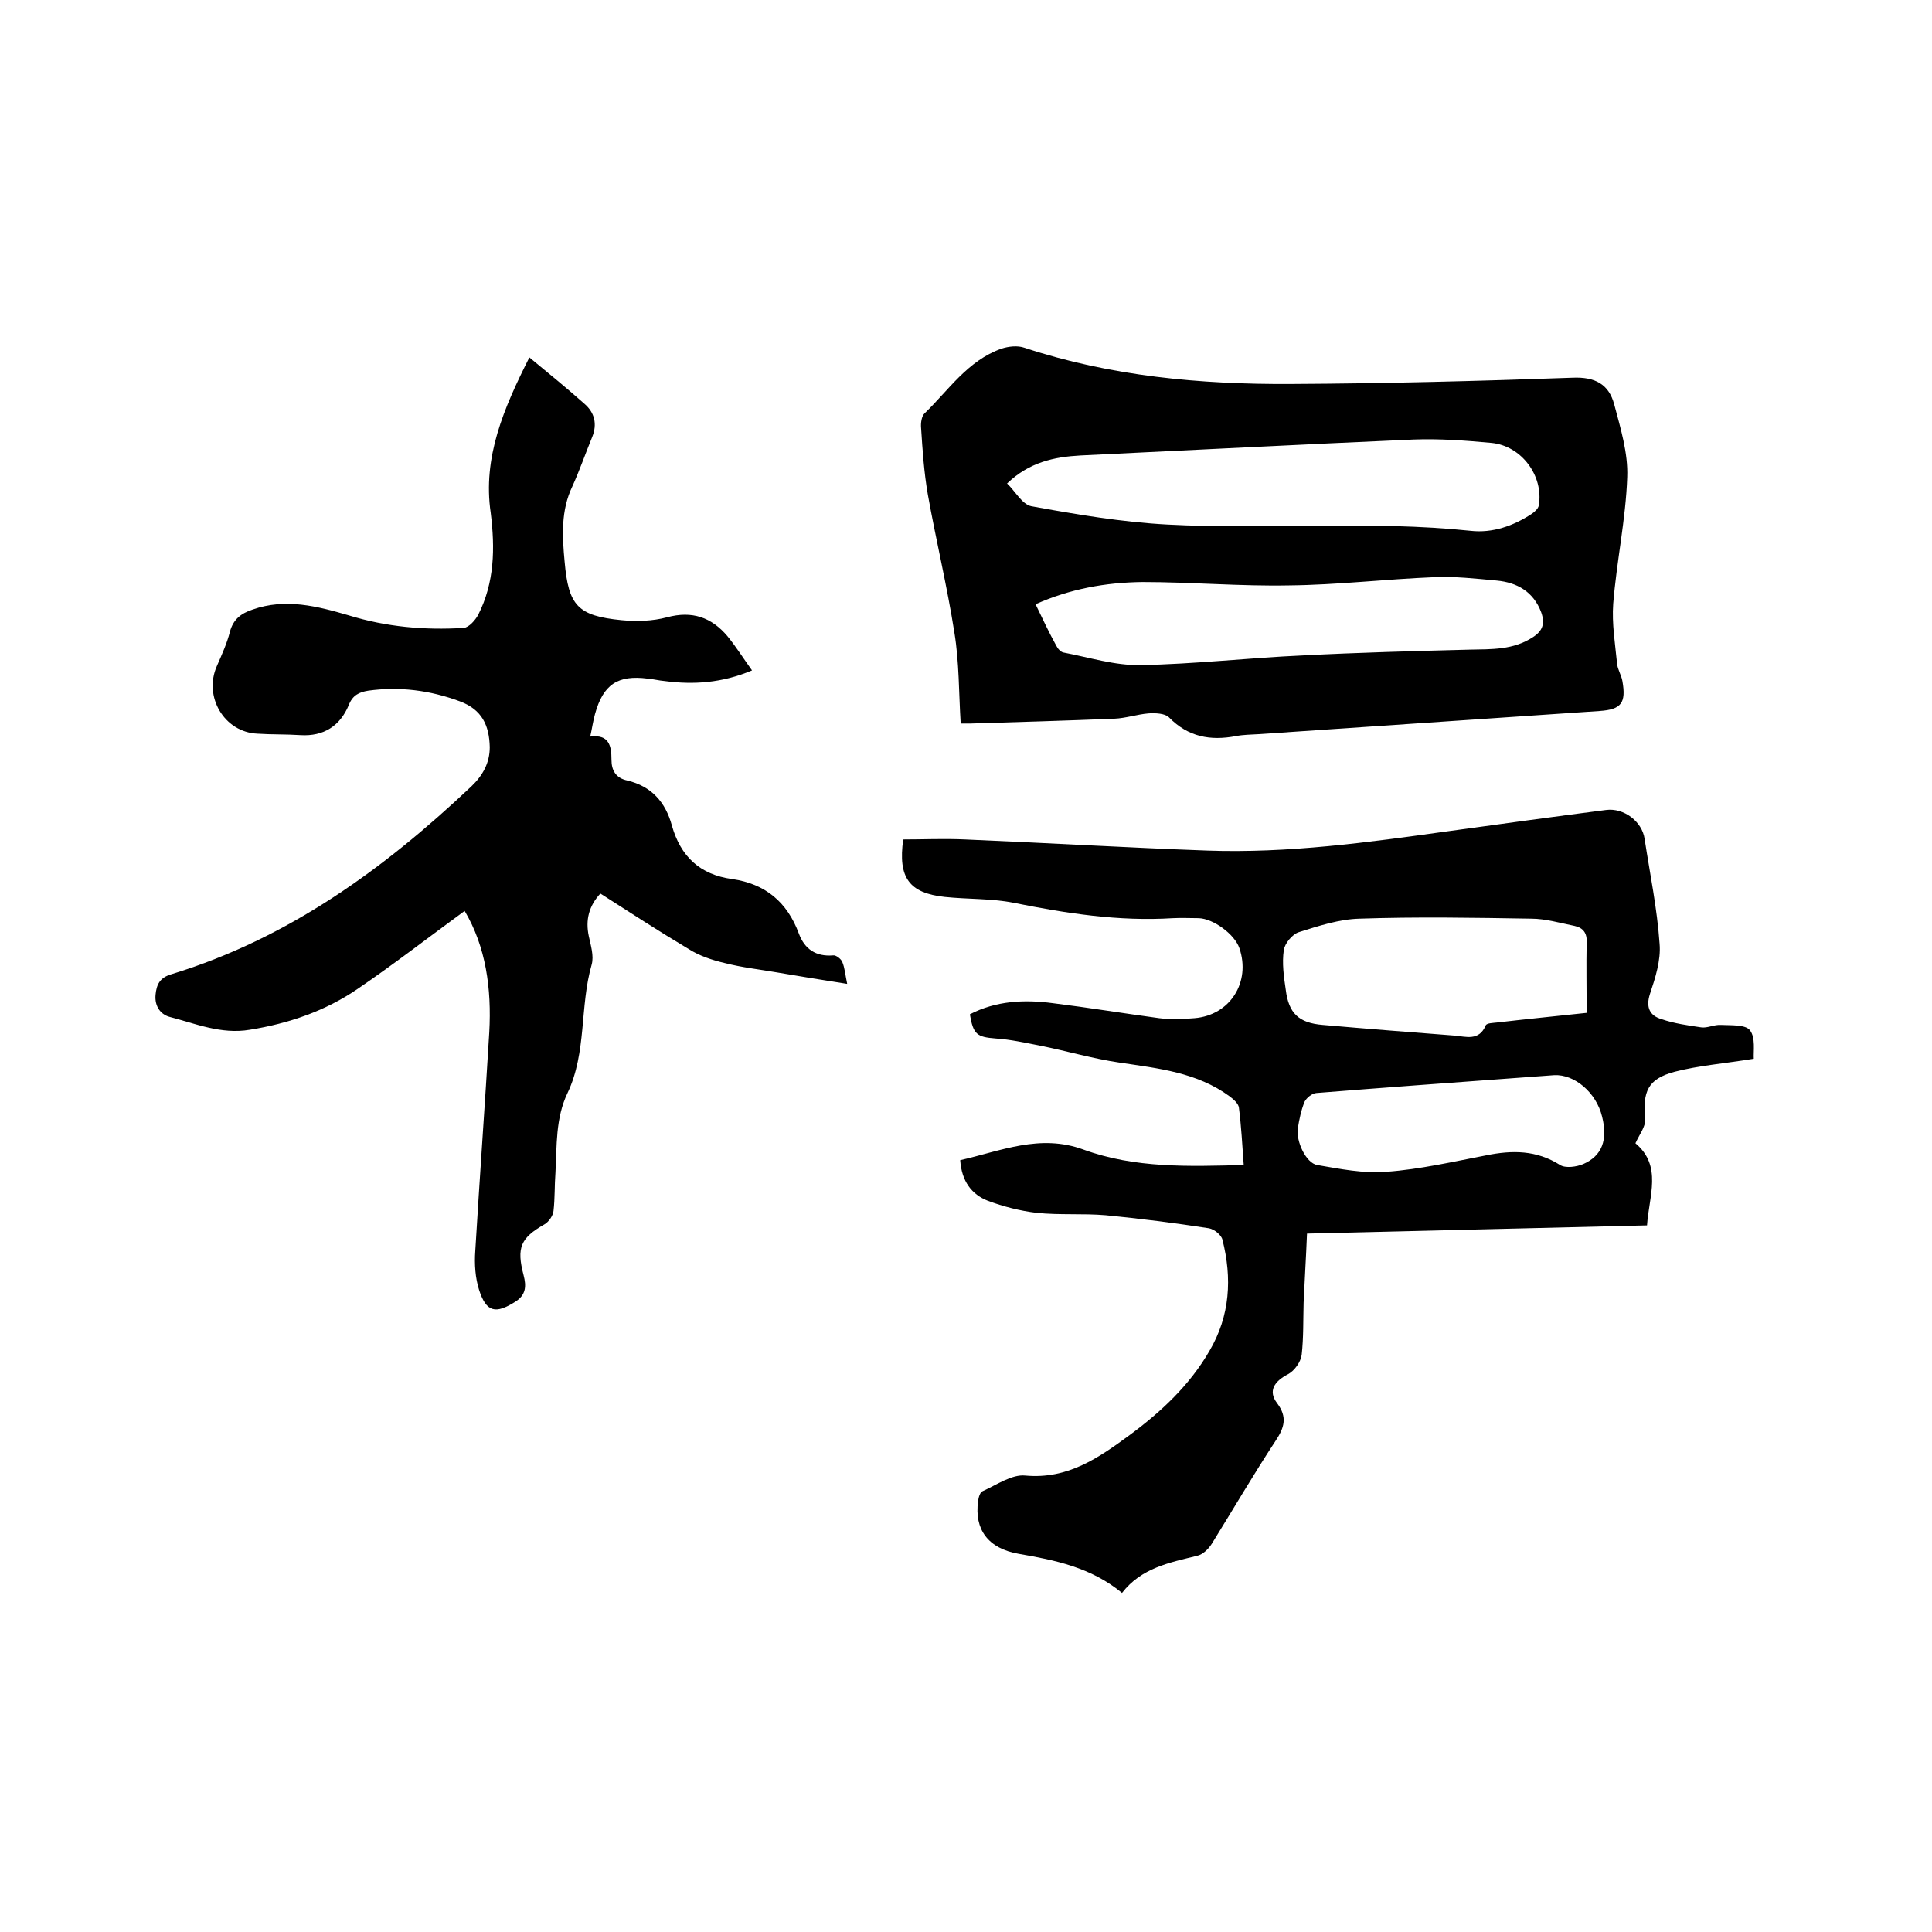
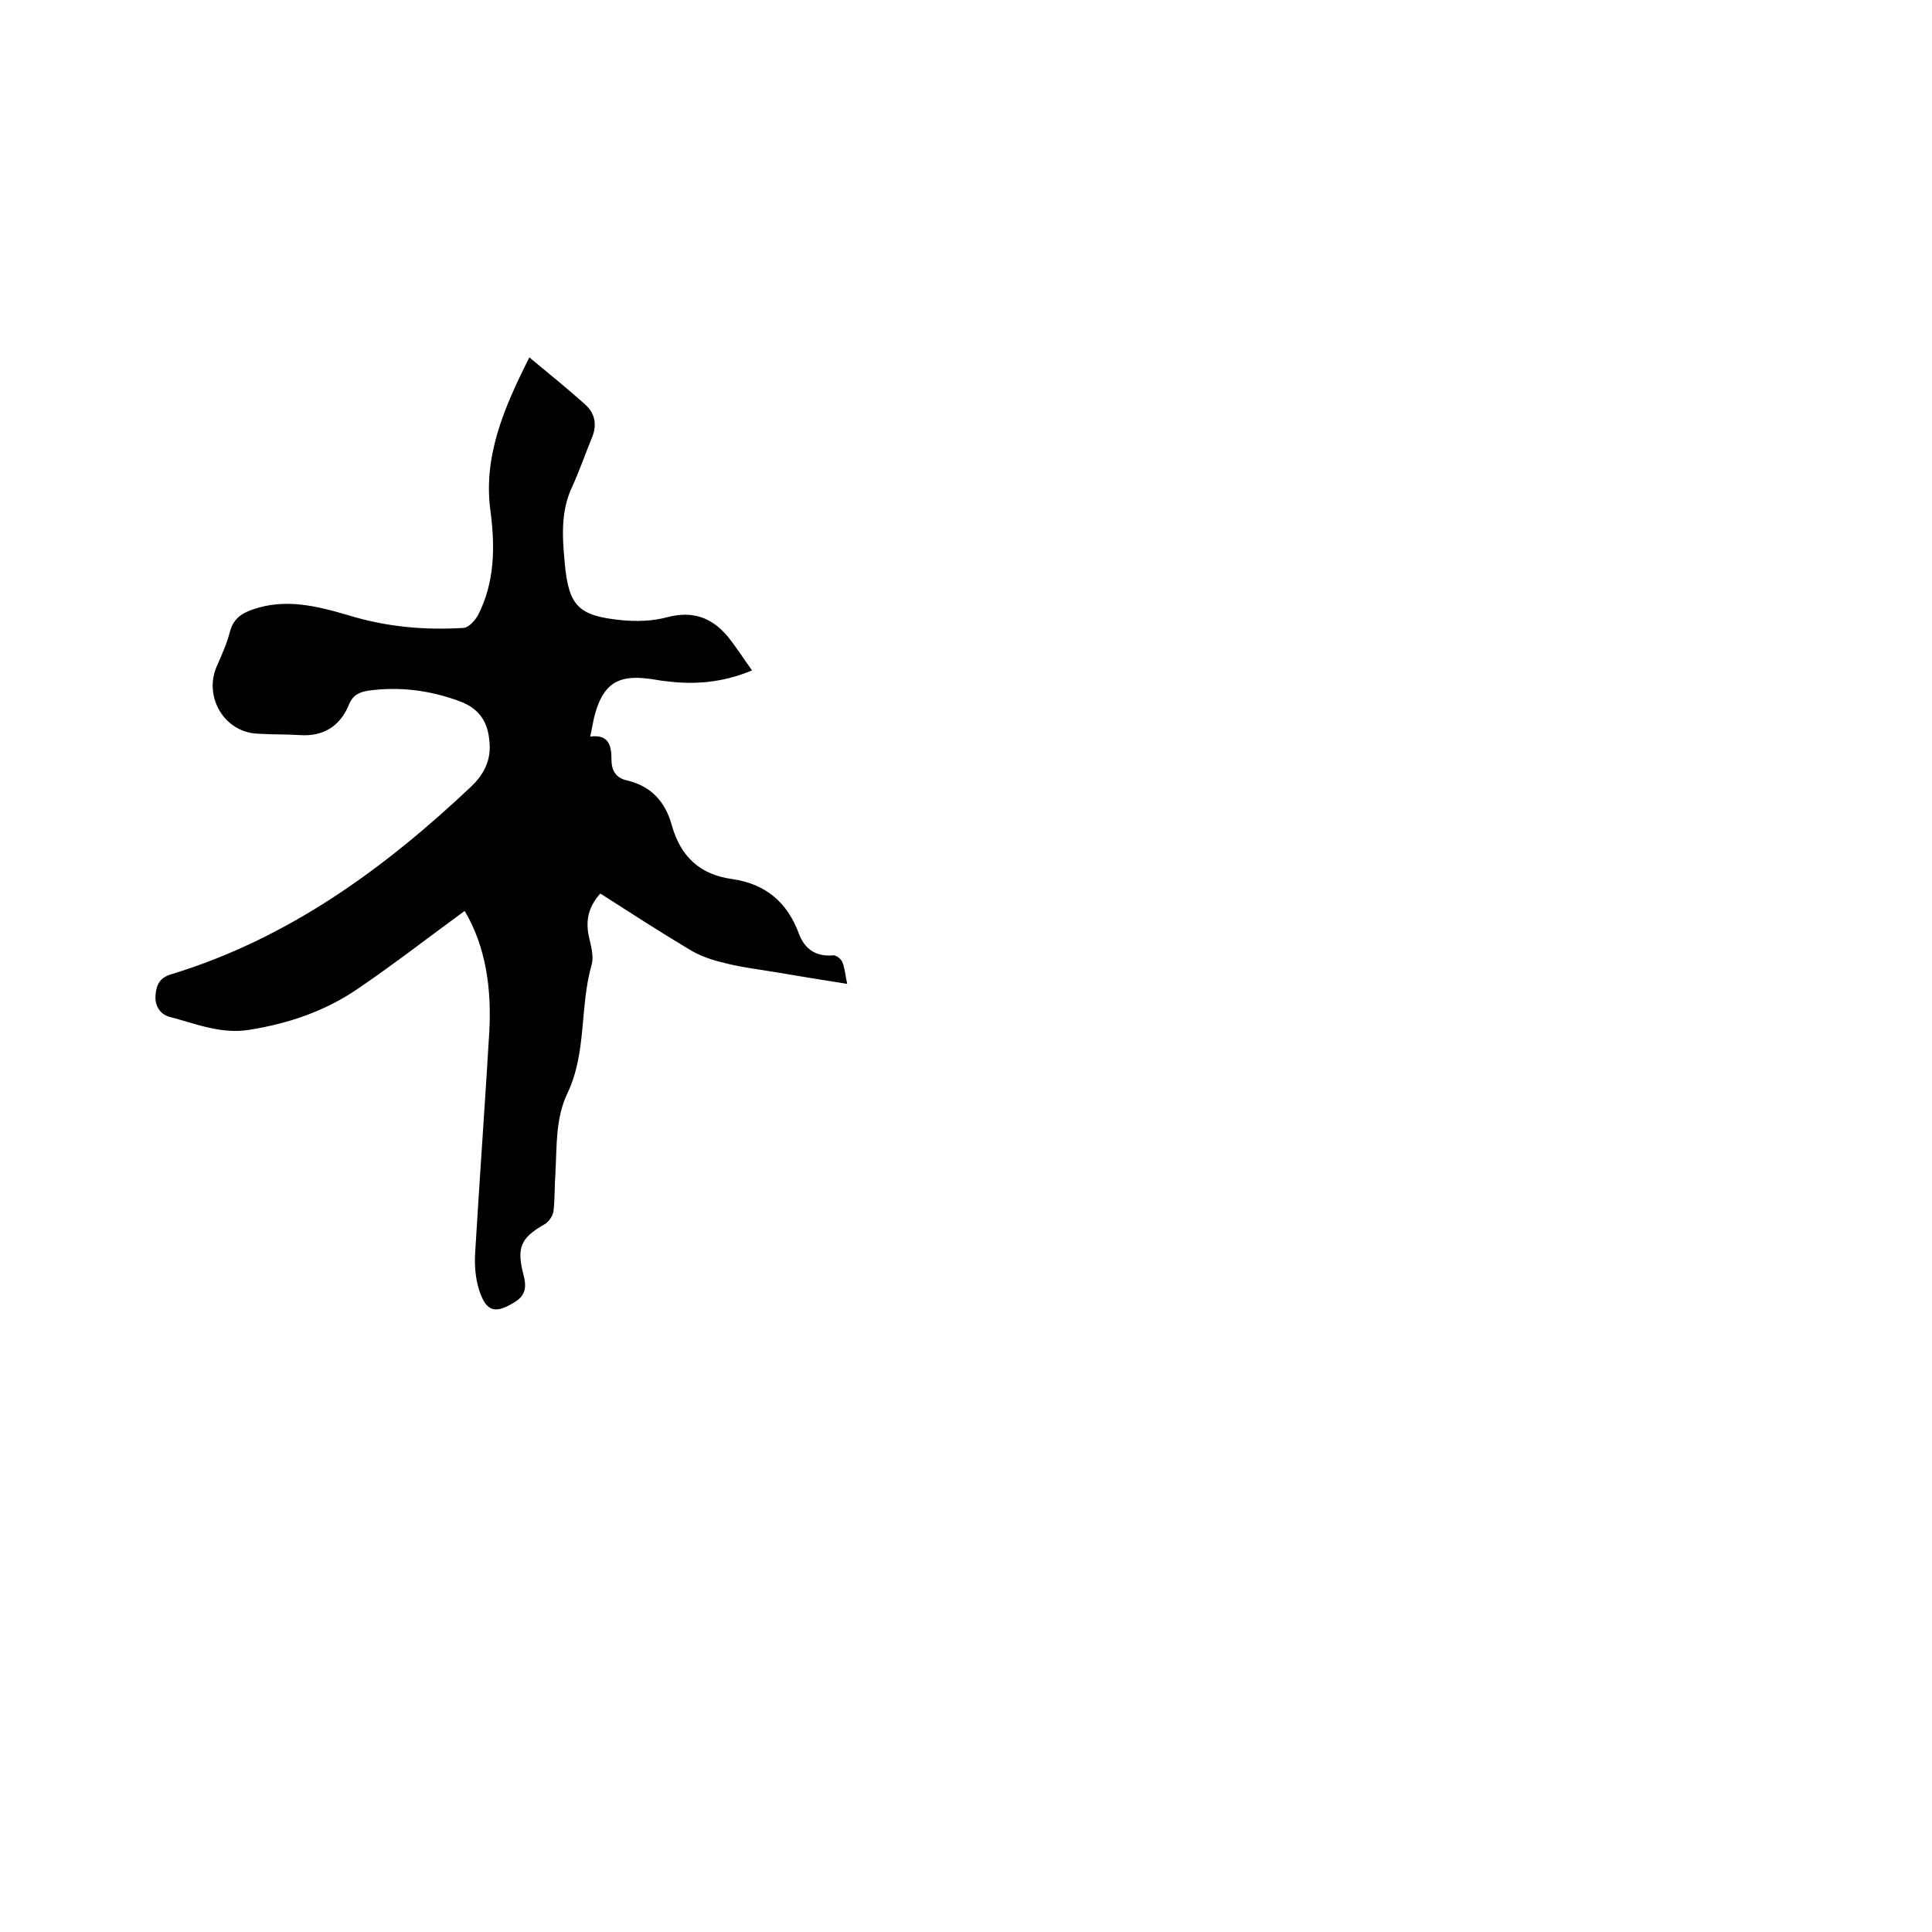
<svg xmlns="http://www.w3.org/2000/svg" enable-background="new 0 0 400 400" viewBox="0 0 400 400">
-   <path d="m363.1 219.2c-6.1 1-11.4 1.4-16.4 2.7-5.6 1.5-6.6 4.1-6.1 9.9.1 1.5-1.2 3.1-2 4.9 5.6 4.7 2.8 10.9 2.4 17-23.6.6-46.8 1.1-70.4 1.7-.2 5.1-.5 9.7-.7 14.3-.1 3.6 0 7.2-.4 10.8-.2 1.5-1.5 3.3-2.8 4-2.9 1.5-4.2 3.5-2.3 6 2.2 2.9 1.5 5.1-.3 7.8-4.6 7-8.8 14.2-13.2 21.3-.7 1.1-1.8 2.2-3 2.5-5.7 1.4-11.6 2.5-15.6 7.7-6.4-5.3-13.9-6.8-21.4-8.1-6.3-1.1-9.2-5-8.4-10.9.1-.8.4-1.9 1-2.1 2.9-1.3 6-3.5 8.8-3.2 8.8.8 15.2-3.7 21.6-8.4 6.5-4.8 12.4-10.3 16.5-17.4 4.3-7.3 4.7-15.1 2.7-23-.2-1-1.7-2.2-2.8-2.4-7.1-1.1-14.2-2-21.4-2.7-4.7-.4-9.5 0-14.3-.5-3.4-.4-6.9-1.3-10.1-2.5-3.3-1.3-5.4-4-5.7-8.4 8.4-1.9 16.5-5.5 25.5-2.2 10.7 3.9 21.8 3.5 33.2 3.2-.3-4.1-.5-8-1-11.9-.1-.8-1.1-1.7-1.9-2.3-6.8-5-14.8-5.8-22.8-7-5.5-.8-10.9-2.4-16.4-3.5-3.1-.6-6.2-1.3-9.3-1.5-3.8-.3-4.6-.8-5.3-5 5.4-2.8 11.3-3.1 17.2-2.3 7.3.9 14.6 2.1 22 3.1 2.4.3 4.9.2 7.3 0 7.4-.6 11.7-7.5 9.3-14.5-1-2.9-5.4-6.1-8.4-6.2-1.8 0-3.6-.1-5.4 0-11.2.7-22.1-1-33-3.2-4.6-.9-9.4-.7-14.2-1.2-7.4-.8-9.7-4-8.6-11.9 4.2 0 8.5-.2 12.8 0 16.7.7 33.4 1.7 50.1 2.3 16.8.6 33.4-1.7 49.9-4 10.9-1.5 21.8-3 32.7-4.4 3.7-.5 7.5 2.4 8 6 1.1 7.2 2.6 14.4 3.1 21.7.3 3.4-.9 7.1-2 10.4-.9 2.8 0 4.5 2.4 5.2 2.6.9 5.5 1.3 8.2 1.7 1.3.2 2.7-.6 4.1-.5 2.1.1 5.1-.1 6 1.1 1.2 1.5.7 4.4.8 5.9zm-34.6-9.5c0-5.1-.1-9.8 0-14.6.1-1.9-.7-3-2.5-3.4-3-.6-6-1.5-9-1.5-11.8-.2-23.7-.4-35.5 0-4.2.1-8.5 1.5-12.6 2.8-1.3.4-2.9 2.3-3.1 3.7-.4 2.7 0 5.5.4 8.2.6 4.9 2.7 6.9 7.7 7.3 9.1.8 18.1 1.5 27.2 2.2 2.4.2 5.1 1.2 6.5-2.1.2-.5 1.5-.5 2.3-.6 6-.7 12.1-1.3 18.6-2zm-6.7 12.9c-2.7.2-5.5.4-8.2.6-13.7 1-27.4 2-41.1 3.1-.9.1-2 1-2.4 1.8-.7 1.7-1.1 3.6-1.4 5.5-.4 2.7 1.7 7.2 4 7.6 4.7.8 9.6 1.8 14.4 1.4 6.9-.5 13.8-2.1 20.6-3.4 5.4-1.1 10.4-1.1 15.3 2 1.1.7 3.4.4 4.8-.2 3.9-1.7 5.1-5 3.9-9.8-1.2-5-5.7-8.8-9.9-8.6z" />
  <path d="m109.6 74c4 3.3 7.8 6.4 11.4 9.6 2.1 1.8 2.7 4.2 1.6 6.9-1.4 3.4-2.6 6.9-4.1 10.2-2.4 5-2.1 10.3-1.6 15.6.8 9.1 2.7 11.2 11.8 12.1 3.1.3 6.4.2 9.4-.6 5.2-1.4 9.2 0 12.5 3.9 1.8 2.2 3.3 4.6 5.1 7.1-6.2 2.6-12.1 3-18.1 2.2-1.2-.1-2.3-.4-3.5-.5-6.2-.8-9.2 1.2-10.9 7.3-.4 1.4-.6 2.9-1 4.7 3.9-.5 4.4 1.9 4.4 4.8 0 2.2.9 3.8 3.3 4.3 5 1.2 7.9 4.5 9.2 9.3 1.8 6.4 5.8 10.2 12.5 11.1 6.9 1 11.4 4.8 13.8 11.3 1.2 3.2 3.5 4.8 7.1 4.5.6-.1 1.7.8 1.9 1.4.5 1.2.6 2.6 1 4.5-5.2-.8-9.9-1.6-14.7-2.4-3.5-.6-7.1-1-10.6-1.9-2.6-.6-5.3-1.5-7.5-2.9-6.2-3.7-12.2-7.6-18.3-11.5-2.4 2.6-3.1 5.5-2.4 8.8.4 1.9 1.1 4.1.6 5.9-2.5 8.7-1 18.2-5 26.6-2.5 5.2-2.2 10.9-2.5 16.5-.2 2.6-.1 5.3-.4 7.9-.1 1-1 2.3-1.9 2.8-4.9 2.8-5.8 4.8-4.3 10.5.6 2.3.5 4.1-1.7 5.5-4.1 2.6-6 2.2-7.5-2.4-.8-2.5-1-5.4-.8-8.1.9-15.1 2-30.2 2.9-45.3.5-9-.7-17.7-5.1-25.1-7.4 5.4-14.6 11-22.1 16.1-6.7 4.6-14.3 7.2-22.4 8.5-5.9 1-11.3-1.3-16.7-2.7-1.7-.5-3-2.1-2.8-4.5.2-2.2.9-3.6 3.3-4.3 24.2-7.4 44-21.8 62.1-38.9 2.3-2.2 3.8-4.8 3.8-8.1-.1-4.5-1.6-7.8-6.2-9.5-6.2-2.3-12.5-3.1-19-2.2-1.8.3-3.2.9-4 3-1.8 4.3-5.2 6.5-10 6.2-3-.2-5.9-.1-8.9-.3-6.9-.3-11.2-7.7-8.4-14 1-2.3 2.1-4.7 2.7-7.1.7-2.6 2.3-3.8 4.7-4.6 6.8-2.4 13.4-.7 19.9 1.2 7.8 2.4 15.7 3.1 23.8 2.6 1.1-.1 2.4-1.6 3-2.7 3.4-6.7 3.5-13.8 2.6-21.1-1.7-11.5 2.7-21.7 8-32.2z" />
-   <path d="m198.9 149.8c-.4-6.4-.3-12.7-1.3-18.8-1.5-9.6-3.8-19.1-5.5-28.6-.8-4.6-1.1-9.2-1.4-13.8-.1-1 .1-2.4.7-3 5-4.8 8.9-10.9 15.9-13.4 1.5-.5 3.4-.7 4.8-.2 17.9 5.9 36.4 7.6 55.1 7.5 19.5-.1 38.9-.6 58.4-1.3 4.7-.2 7.5 1.4 8.6 5.5 1.3 4.9 2.9 10.1 2.7 15.1-.3 8.7-2.2 17.4-2.9 26.2-.3 4.1.4 8.3.8 12.4.1 1.2.9 2.4 1.1 3.6.8 4.5-.2 5.9-4.7 6.2-23.5 1.6-47.1 3.2-70.6 4.8-1.6.1-3.2.1-4.7.4-5.3 1-9.9.2-13.9-3.9-.8-.8-2.8-.9-4.2-.8-2.4.2-4.7 1-7.1 1.1-9.9.4-19.9.7-29.8 1-.6 0-1.2 0-2 0zm9.6-49.7c1.7 1.6 3.1 4.3 5 4.7 9.3 1.7 18.8 3.3 28.2 3.8 20.9 1.1 41.9-.9 62.8 1.3 4.5.5 8.8-1 12.6-3.5.6-.4 1.4-1.1 1.5-1.8 1-6.1-3.6-12.3-9.8-12.9-5.4-.5-10.8-.9-16.1-.7-23 1-46 2.2-69 3.3-5.5.3-10.6 1.4-15.2 5.8zm5.9 25c1.5 3.1 2.8 5.9 4.3 8.6.3.6.9 1.3 1.5 1.4 5.3 1 10.6 2.7 15.9 2.6 11.2-.2 22.4-1.5 33.6-2 11.5-.6 23-.9 34.5-1.2 4.6-.1 9.1.1 13.2-2.6 2-1.3 2.5-2.8 1.7-5.1-1.6-4.3-5-6.2-9.2-6.6-4.3-.4-8.7-.9-13-.7-10 .4-20 1.6-30 1.7-10.1.2-20.3-.7-30.4-.7-7.6.1-14.9 1.4-22.1 4.6z" />
</svg>